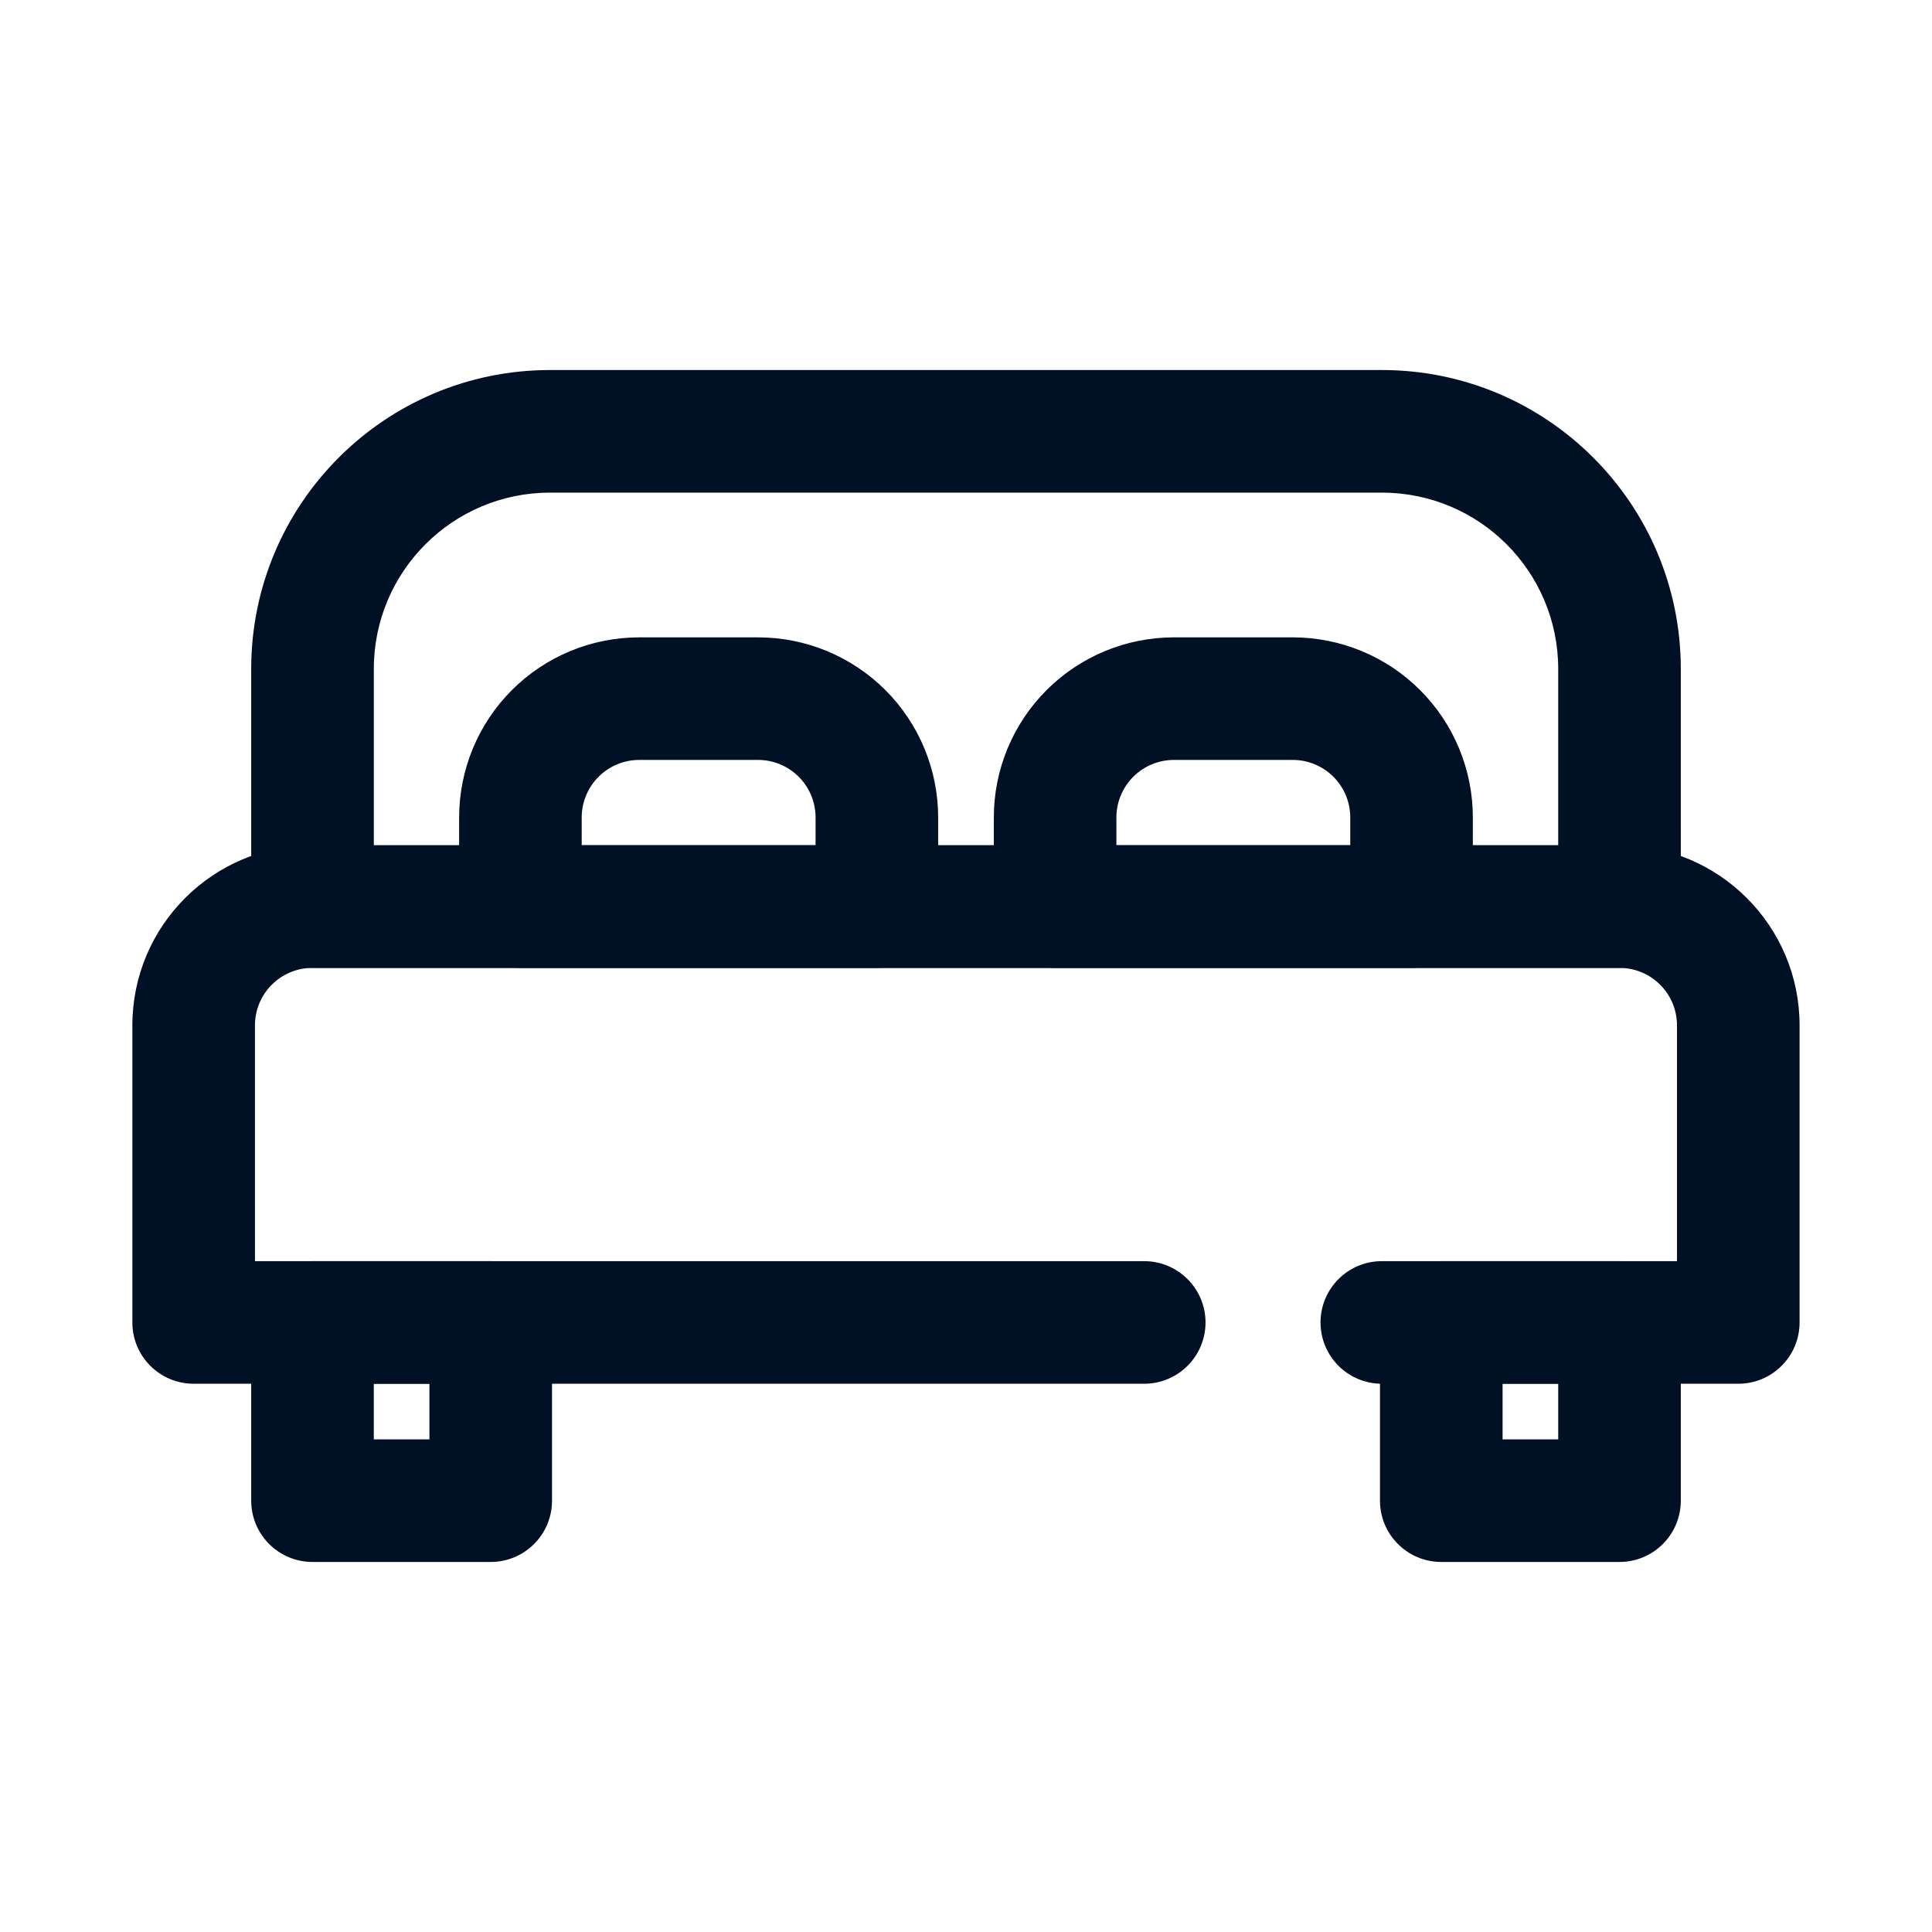
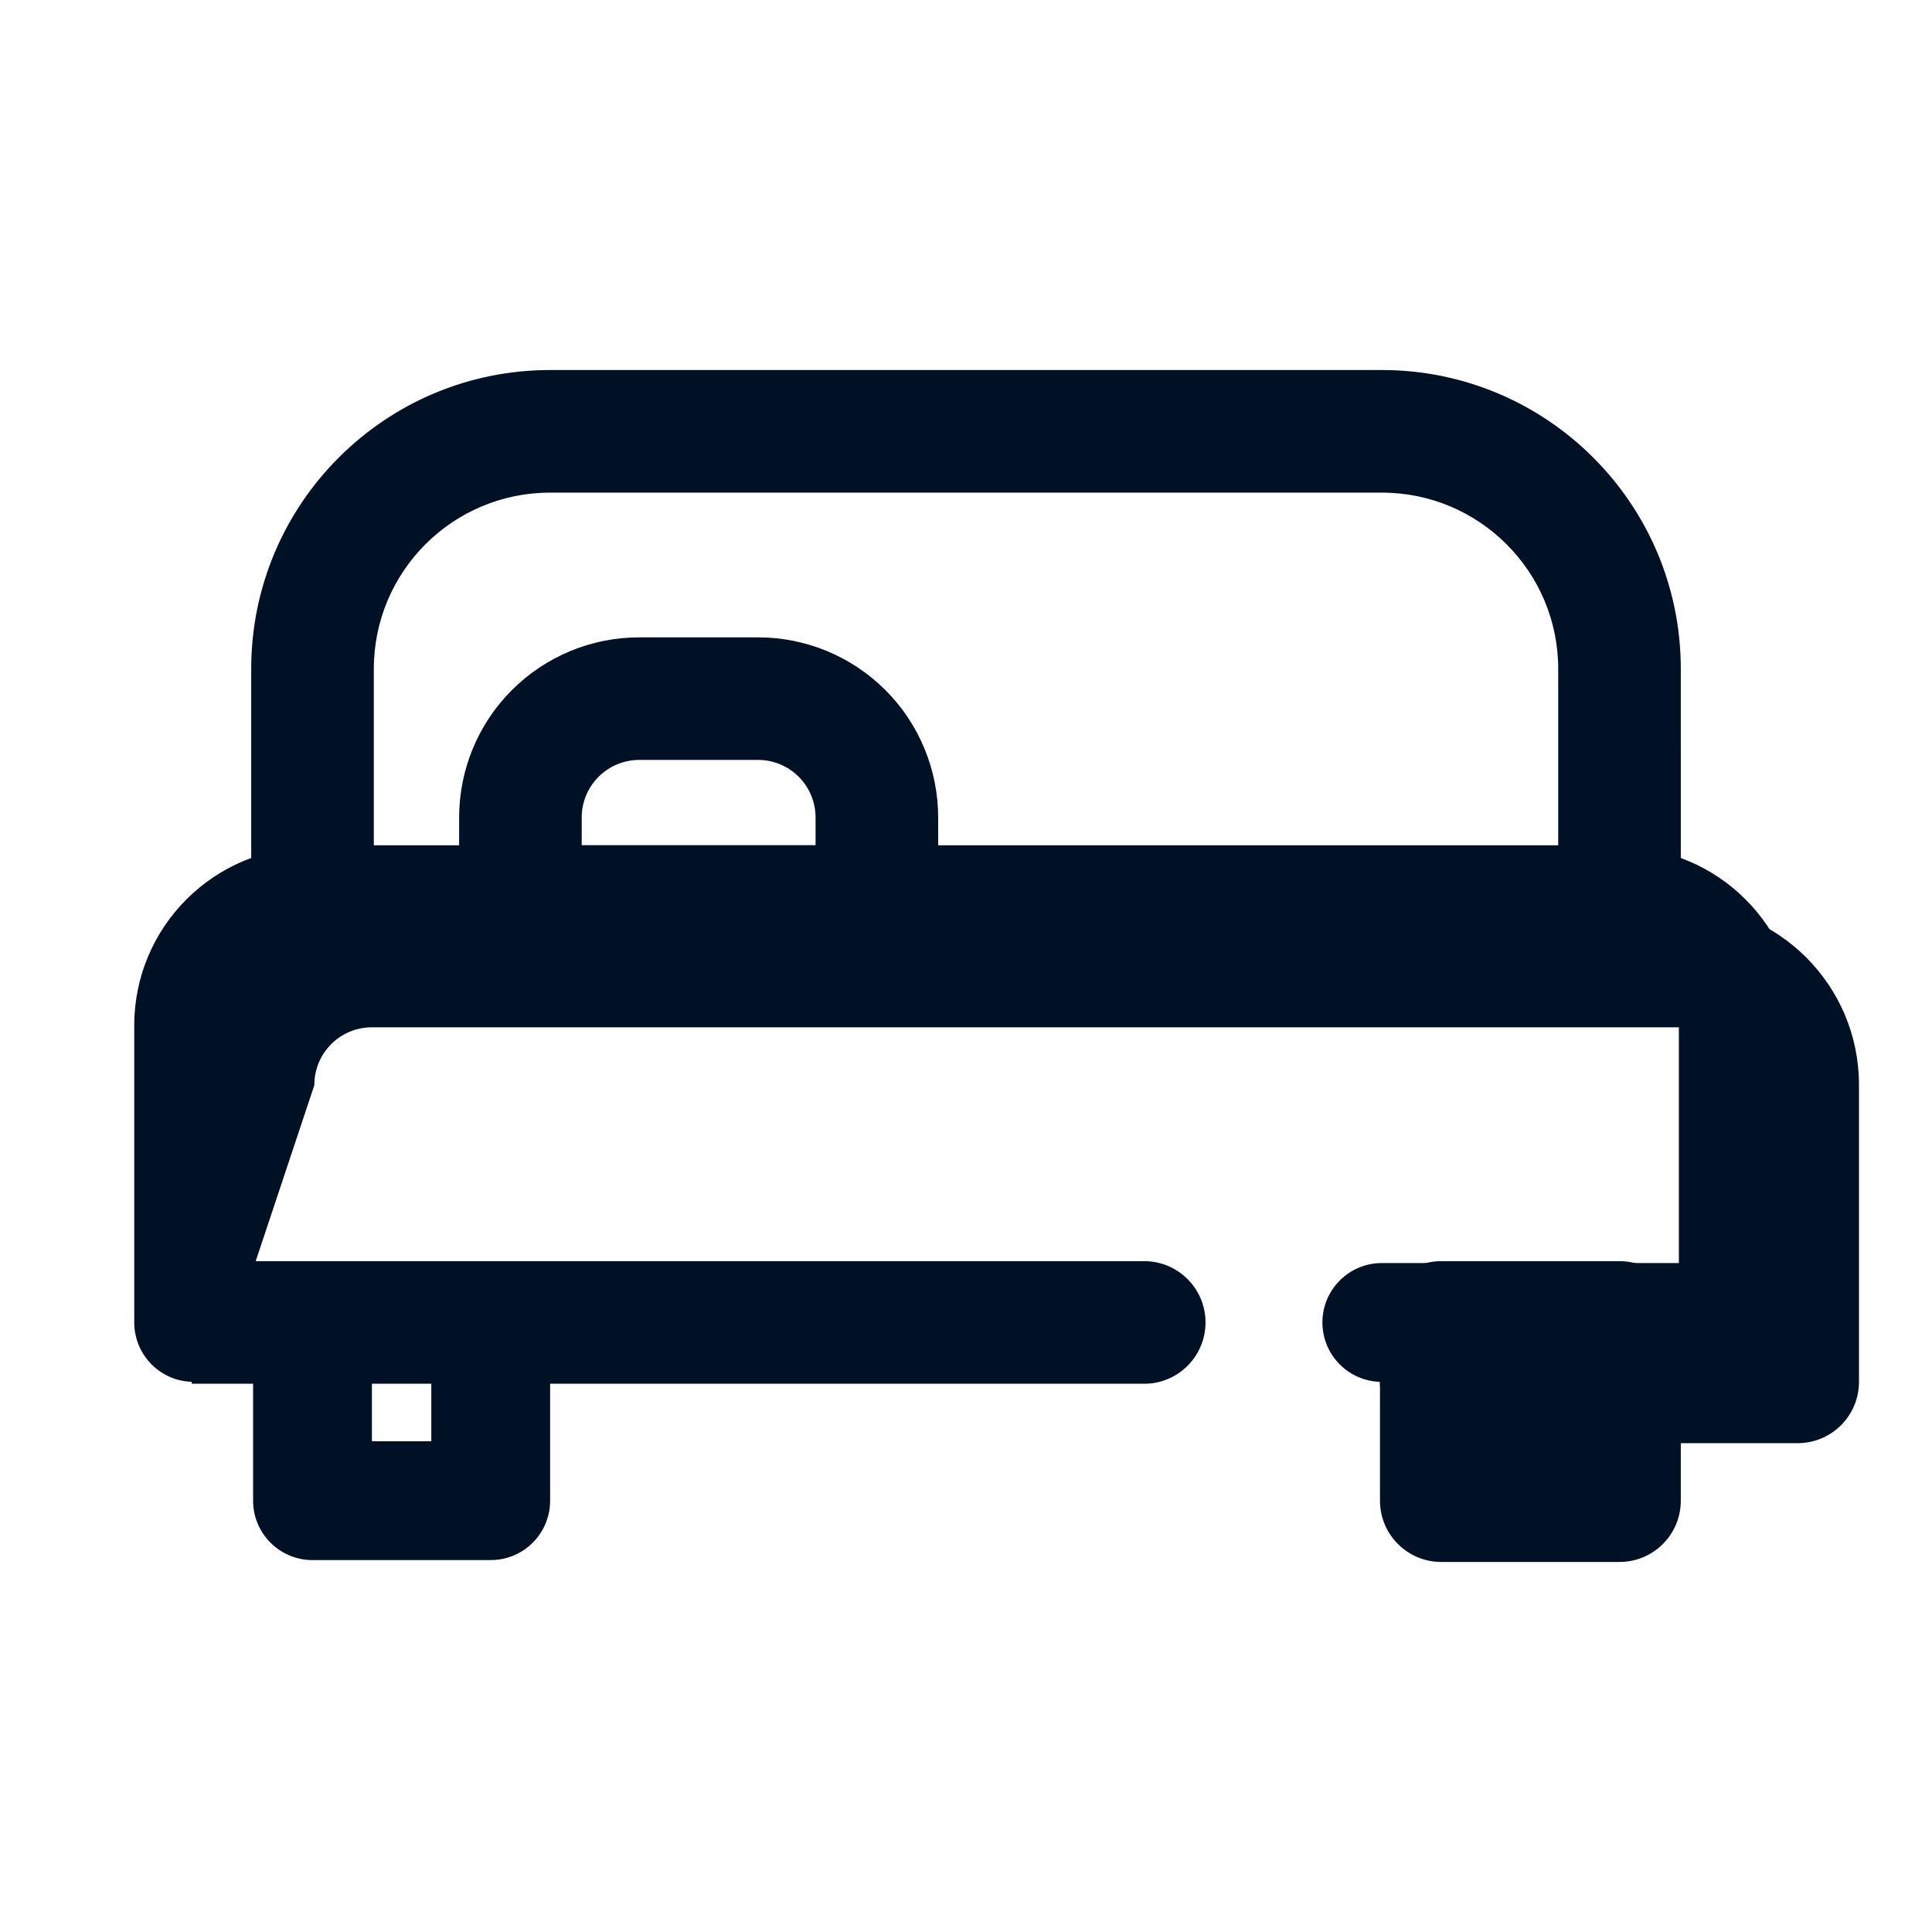
<svg xmlns="http://www.w3.org/2000/svg" id="svg" fill="#001025" stroke="#001025" width="344" height="344" version="1.1" viewBox="144 144 512 512">
  <g id="IconSvg_bgCarrier" stroke-width="0" />
  <g id="IconSvg_tracerCarrier" stroke-linecap="round" stroke-linejoin="round" stroke="#CCCCCC" stroke-width="0">
    <g fill-rule="evenodd">
      <path d="m211.07 478.72h236.16c8.691 0 15.746 7.051 15.746 15.742 0 8.691-7.055 15.746-15.746 15.746h-251.91c-8.695 0-15.742-7.047-15.742-15.746v-78.719c0-26.086 21.145-47.234 47.23-47.234h346.37c26.086 0 47.23 21.148 47.23 47.234v78.719c0 8.699-7.043 15.746-15.742 15.746h-94.465c-8.691 0-15.746-7.055-15.746-15.746 0-8.691 7.055-15.742 15.746-15.742h78.719v-62.977c0-8.695-7.043-15.742-15.742-15.742h-346.37c-8.695 0-15.742 7.047-15.742 15.742z" />
      <path d="m289.79 494.46c0-8.695-7.043-15.742-15.742-15.742h-47.234c-8.695 0-15.742 7.047-15.742 15.742v47.234c0 8.695 7.047 15.742 15.742 15.742h47.234c8.699 0 15.742-7.047 15.742-15.742zm-47.23 15.746v15.746h15.742v-15.746z" />
      <path d="m588.93 494.46c0-8.695-7.043-15.742-15.742-15.742h-47.234c-8.695 0-15.742 7.047-15.742 15.742v47.234c0 8.695 7.047 15.742 15.742 15.742h47.234c8.699 0 15.742-7.047 15.742-15.742zm-47.23 15.746v15.746h15.742v-15.746z" />
-       <path d="m588.93 321.28c0-43.473-35.242-78.719-78.719-78.719h-220.42c-43.477 0-78.719 35.246-78.719 78.719v62.977c0 8.699 7.051 15.746 15.746 15.746h346.37c8.695 0 15.746-7.047 15.746-15.746zm-31.488 47.234v-47.234c0-26.086-21.145-47.23-47.23-47.23h-220.42c-26.086 0-47.227 21.145-47.227 47.23v47.234z" />
      <path d="m392.12 360.64c0-12.527-4.973-24.551-13.832-33.402-8.859-8.855-20.867-13.832-33.398-13.832h-31.484c-12.531 0-24.539 4.977-33.398 13.832-8.859 8.852-13.832 20.875-13.832 33.402v23.609c0 8.699 7.043 15.742 15.742 15.742h94.461c8.699 0 15.742-7.043 15.742-15.742zm-31.484 0c0-4.18-1.656-8.184-4.613-11.141-2.949-2.949-6.957-4.613-11.133-4.613h-31.484c-4.176 0-8.184 1.664-11.133 4.613-2.957 2.957-4.617 6.961-4.617 11.141v7.871h62.98z" />
-       <path d="m533.82 360.64c0-12.527-4.973-24.551-13.832-33.402-8.859-8.855-20.871-13.832-33.398-13.832h-31.484c-12.531 0-24.543 4.977-33.402 13.832-8.859 8.852-13.832 20.875-13.832 33.402v23.609c0 8.699 7.047 15.742 15.742 15.742h94.465c8.699 0 15.742-7.043 15.742-15.742zm-31.484 0c0-4.18-1.66-8.184-4.613-11.141-2.949-2.949-6.957-4.613-11.133-4.613h-31.484c-4.176 0-8.188 1.664-11.133 4.613-2.957 2.957-4.617 6.961-4.617 11.141v7.871h62.98z" />
    </g>
  </g>
  <g id="IconSvg_iconCarrier">
    <g fill-rule="evenodd">
-       <path d="m211.07 478.72h236.16c8.691 0 15.746 7.051 15.746 15.742 0 8.691-7.055 15.746-15.746 15.746h-251.91c-8.695 0-15.742-7.047-15.742-15.746v-78.719c0-26.086 21.145-47.234 47.23-47.234h346.37c26.086 0 47.23 21.148 47.23 47.234v78.719c0 8.699-7.043 15.746-15.742 15.746h-94.465c-8.691 0-15.746-7.055-15.746-15.746 0-8.691 7.055-15.742 15.746-15.742h78.719v-62.977c0-8.695-7.043-15.742-15.742-15.742h-346.37c-8.695 0-15.742 7.047-15.742 15.742z" />
-       <path d="m289.79 494.46c0-8.695-7.043-15.742-15.742-15.742h-47.234c-8.695 0-15.742 7.047-15.742 15.742v47.234c0 8.695 7.047 15.742 15.742 15.742h47.234c8.699 0 15.742-7.047 15.742-15.742zm-47.23 15.746v15.746h15.742v-15.746z" />
+       <path d="m211.07 478.72h236.16c8.691 0 15.746 7.051 15.746 15.742 0 8.691-7.055 15.746-15.746 15.746h-251.91v-78.719c0-26.086 21.145-47.234 47.23-47.234h346.37c26.086 0 47.23 21.148 47.23 47.234v78.719c0 8.699-7.043 15.746-15.742 15.746h-94.465c-8.691 0-15.746-7.055-15.746-15.746 0-8.691 7.055-15.742 15.746-15.742h78.719v-62.977c0-8.695-7.043-15.742-15.742-15.742h-346.37c-8.695 0-15.742 7.047-15.742 15.742z" />
      <path d="m588.93 494.46c0-8.695-7.043-15.742-15.742-15.742h-47.234c-8.695 0-15.742 7.047-15.742 15.742v47.234c0 8.695 7.047 15.742 15.742 15.742h47.234c8.699 0 15.742-7.047 15.742-15.742zm-47.23 15.746v15.746h15.742v-15.746z" />
      <path d="m588.93 321.28c0-43.473-35.242-78.719-78.719-78.719h-220.42c-43.477 0-78.719 35.246-78.719 78.719v62.977c0 8.699 7.051 15.746 15.746 15.746h346.37c8.695 0 15.746-7.047 15.746-15.746zm-31.488 47.234v-47.234c0-26.086-21.145-47.23-47.23-47.23h-220.42c-26.086 0-47.227 21.145-47.227 47.23v47.234z" />
      <path d="m392.12 360.64c0-12.527-4.973-24.551-13.832-33.402-8.859-8.855-20.867-13.832-33.398-13.832h-31.484c-12.531 0-24.539 4.977-33.398 13.832-8.859 8.852-13.832 20.875-13.832 33.402v23.609c0 8.699 7.043 15.742 15.742 15.742h94.461c8.699 0 15.742-7.043 15.742-15.742zm-31.484 0c0-4.18-1.656-8.184-4.613-11.141-2.949-2.949-6.957-4.613-11.133-4.613h-31.484c-4.176 0-8.184 1.664-11.133 4.613-2.957 2.957-4.617 6.961-4.617 11.141v7.871h62.98z" />
-       <path d="m533.82 360.64c0-12.527-4.973-24.551-13.832-33.402-8.859-8.855-20.871-13.832-33.398-13.832h-31.484c-12.531 0-24.543 4.977-33.402 13.832-8.859 8.852-13.832 20.875-13.832 33.402v23.609c0 8.699 7.047 15.742 15.742 15.742h94.465c8.699 0 15.742-7.043 15.742-15.742zm-31.484 0c0-4.18-1.66-8.184-4.613-11.141-2.949-2.949-6.957-4.613-11.133-4.613h-31.484c-4.176 0-8.188 1.664-11.133 4.613-2.957 2.957-4.617 6.961-4.617 11.141v7.871h62.98z" />
    </g>
  </g>
</svg>